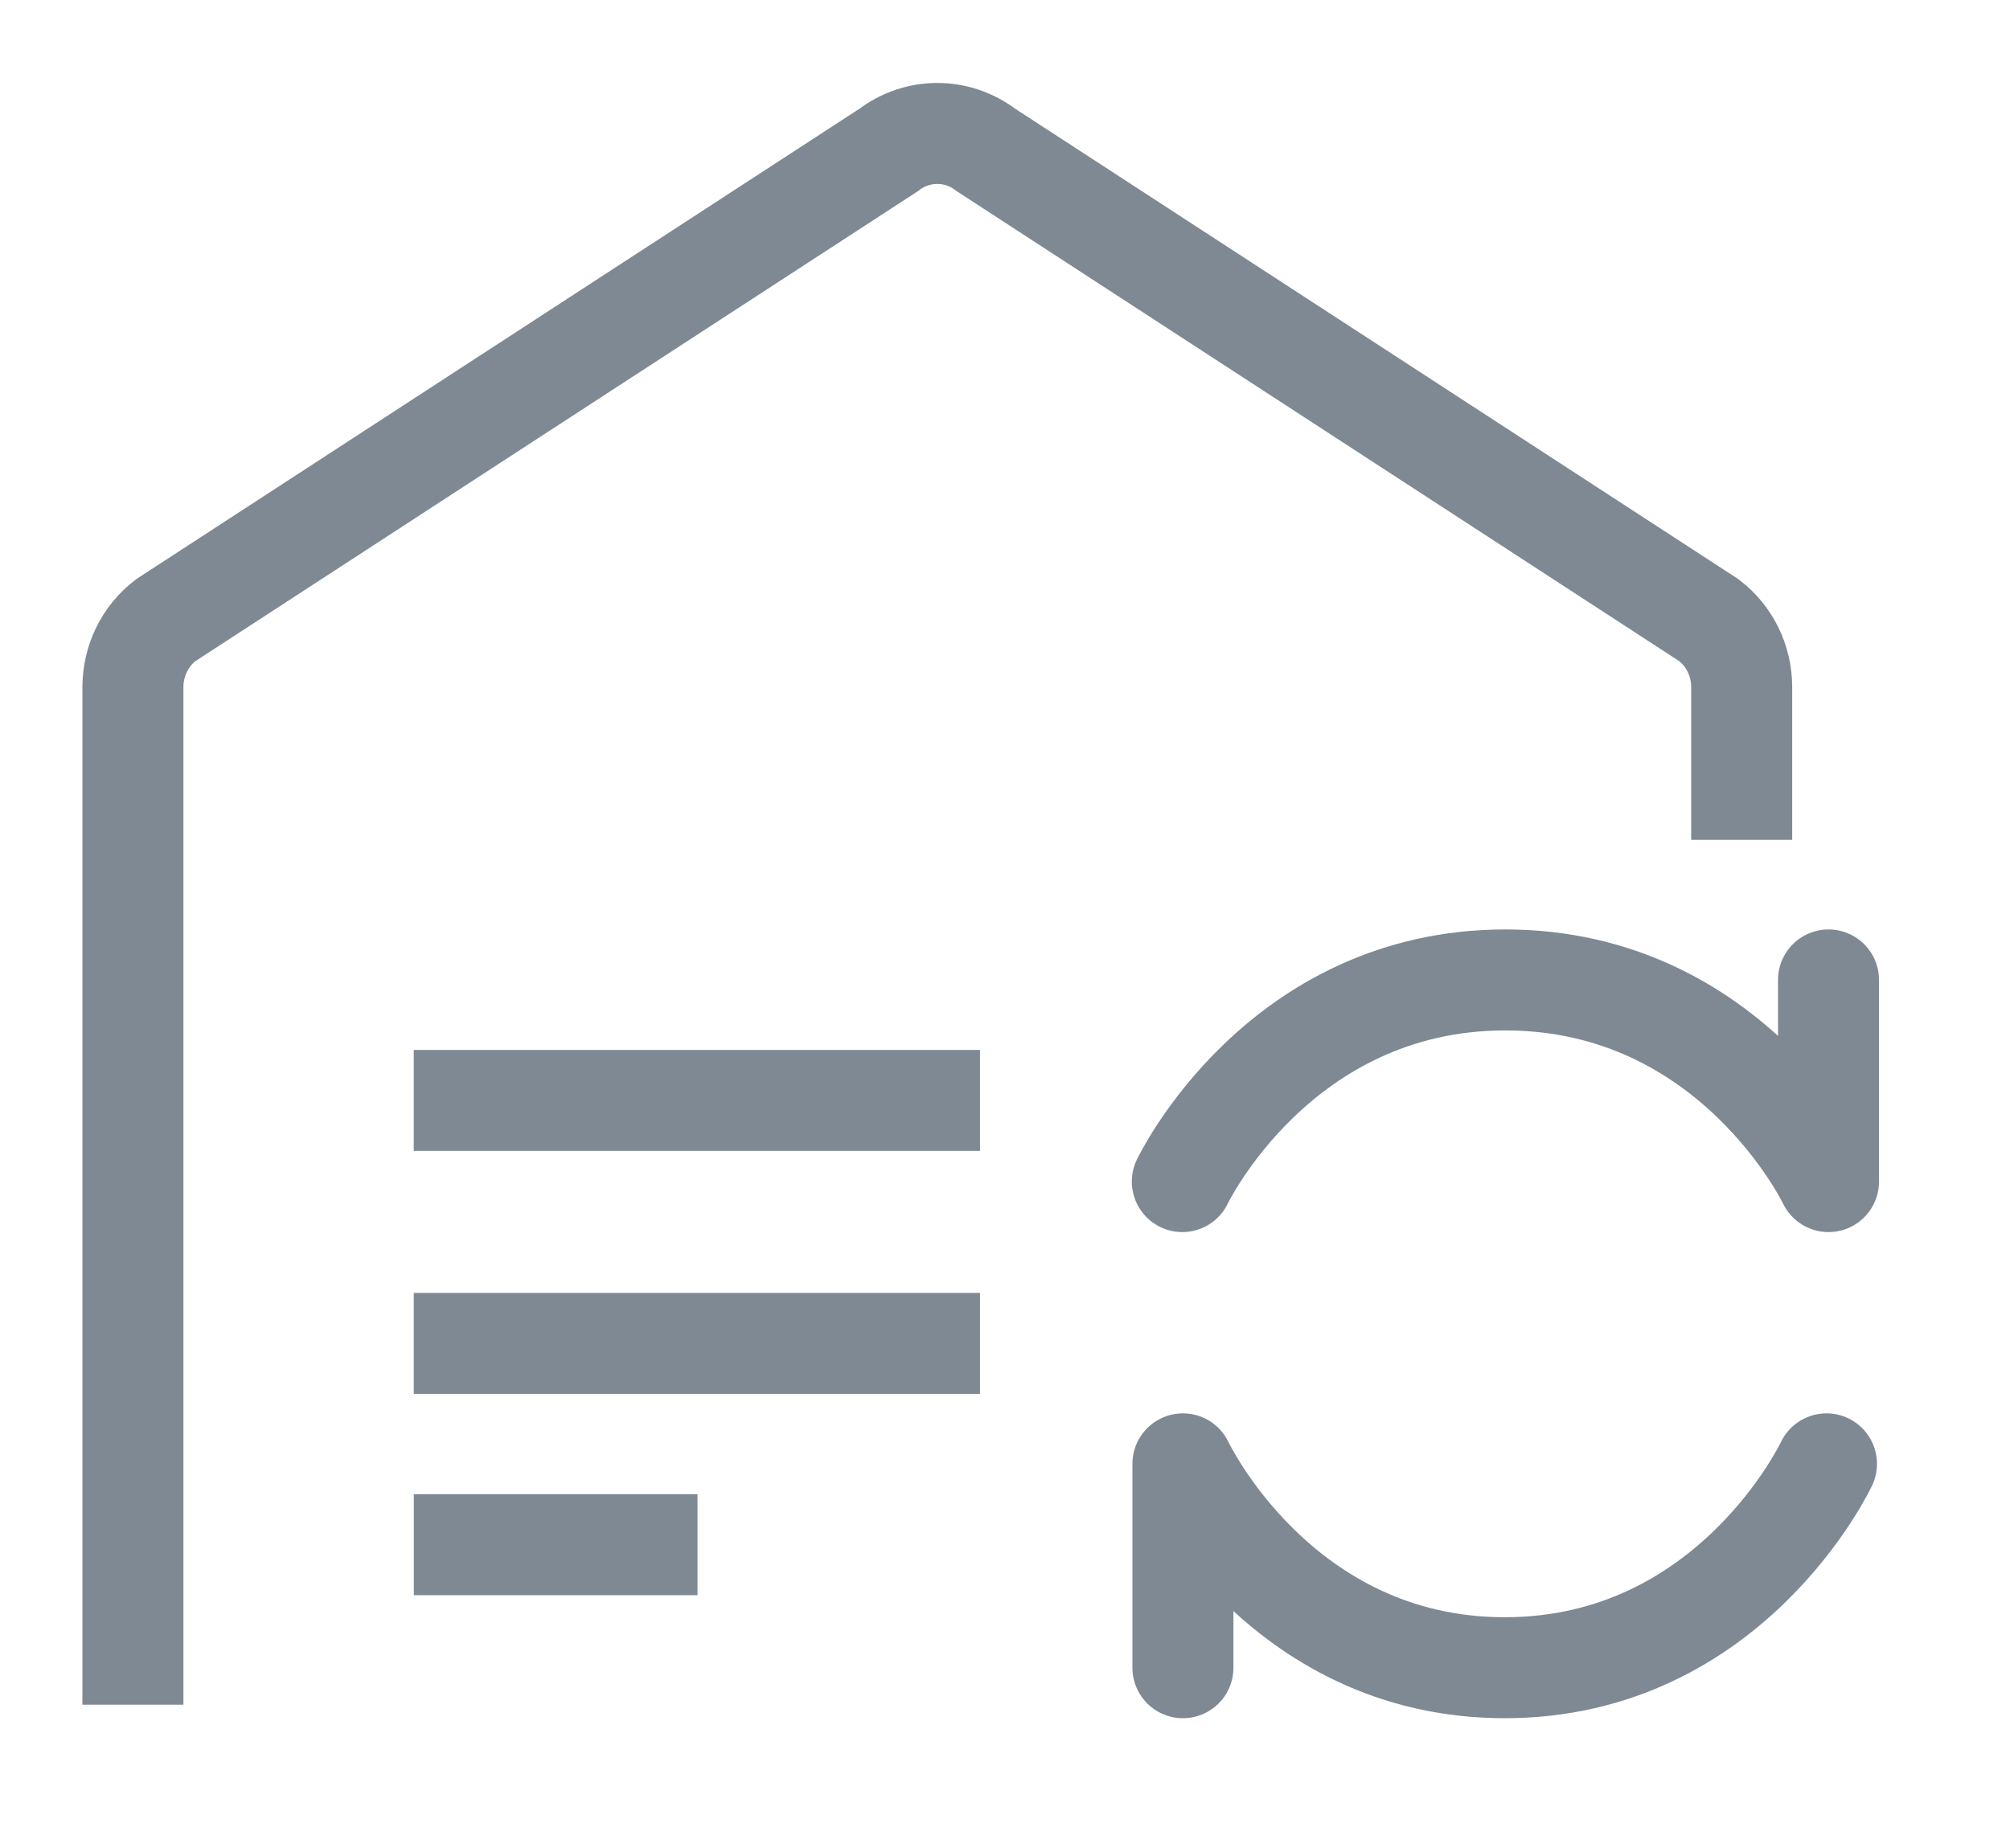
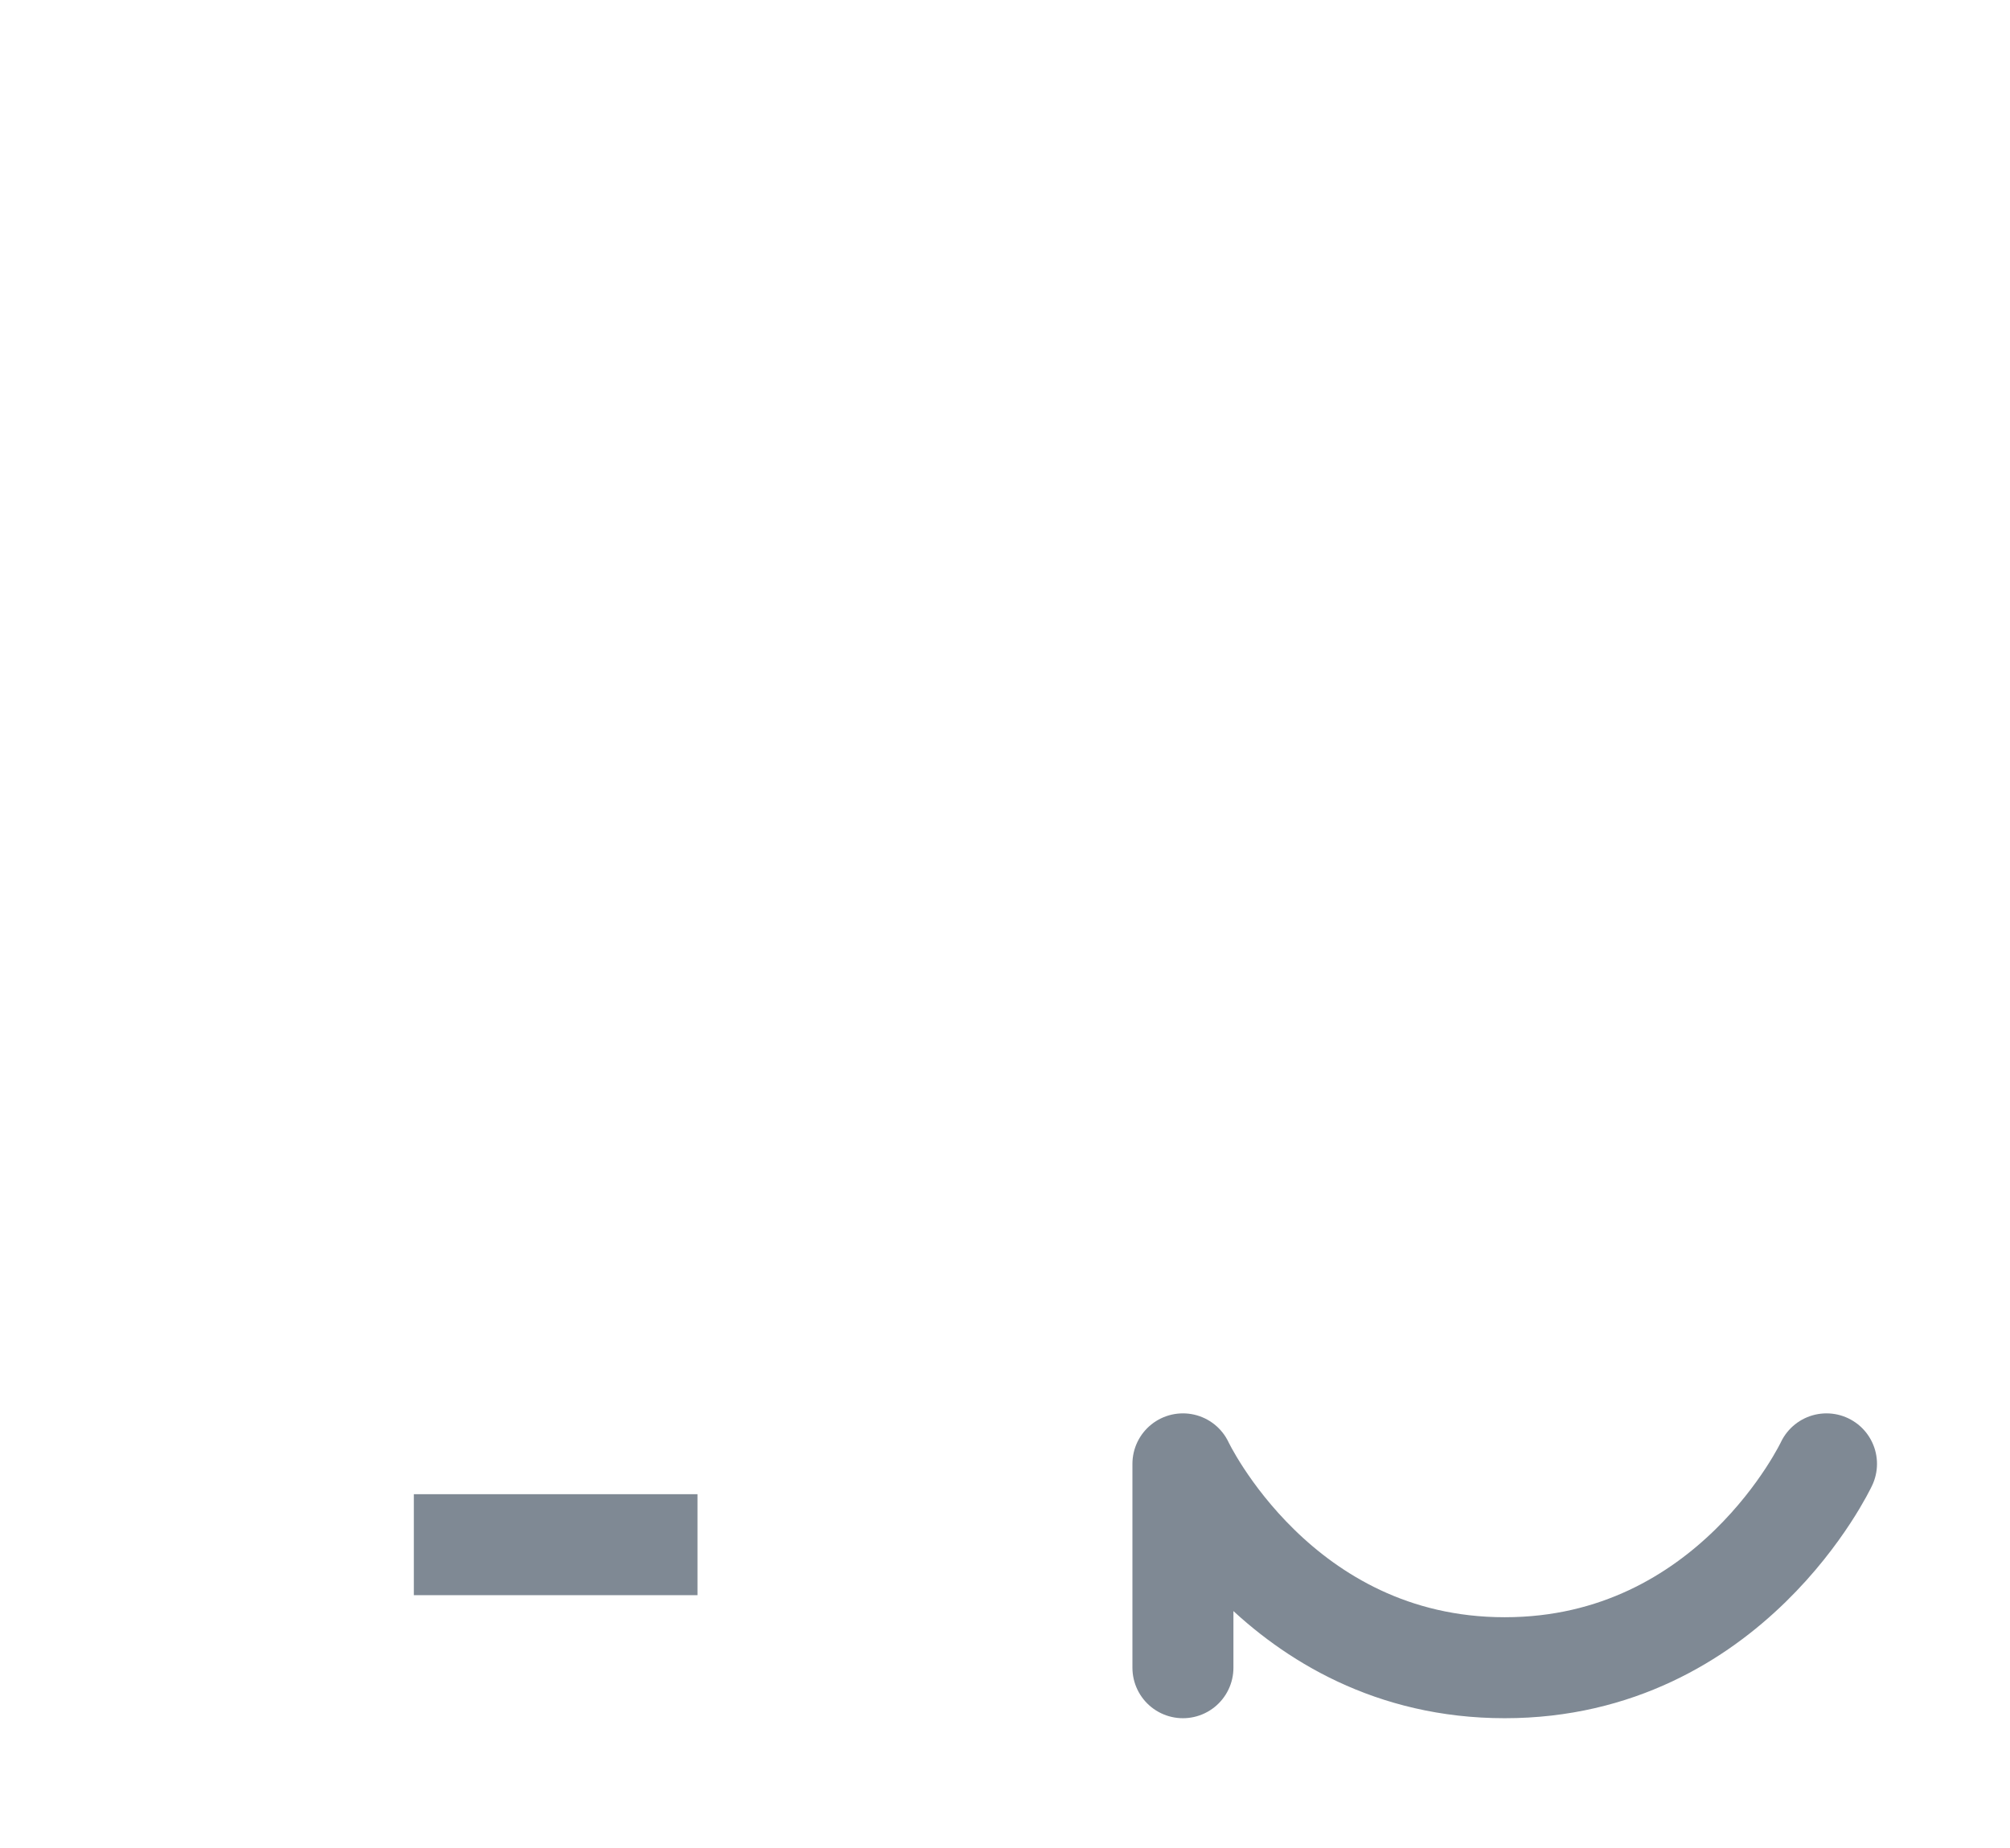
<svg xmlns="http://www.w3.org/2000/svg" width="49.75px" height="45.75px">
-   <path fill-rule="evenodd" stroke="rgb(127, 137, 148)" stroke-width="2.5px" stroke-linecap="butt" stroke-linejoin="miter" fill="none" d="M43.109,20.790 L43.109,17.010 C43.109,16.357 42.808,15.743 42.297,15.354 L24.403,3.712 C23.689,3.168 22.710,3.168 21.996,3.712 L4.102,15.354 C3.591,15.743 3.290,16.357 3.290,17.010 L3.290,42.202 " />
-   <path fill-rule="evenodd" stroke="rgb(127, 137, 148)" stroke-width="2.5px" stroke-linecap="butt" stroke-linejoin="miter" fill="none" d="M10.241,27.243 L24.256,27.243 " />
-   <path fill-rule="evenodd" stroke="rgb(127, 137, 148)" stroke-width="2.5px" stroke-linecap="butt" stroke-linejoin="miter" fill="none" d="M10.241,33.258 L24.256,33.258 " />
  <path fill-rule="evenodd" stroke="rgb(127, 137, 148)" stroke-width="2.5px" stroke-linecap="butt" stroke-linejoin="miter" fill="none" d="M10.243,38.241 L17.264,38.241 " />
-   <path fill-rule="evenodd" stroke="rgb(127, 137, 148)" stroke-width="2.5px" stroke-linecap="round" stroke-linejoin="round" fill="none" d="M29.264,29.252 C29.264,29.252 31.642,24.260 37.260,24.260 C42.879,24.260 45.258,29.252 45.258,29.252 L45.258,24.260 " />
  <path fill-rule="evenodd" stroke="rgb(127, 137, 148)" stroke-width="2.5px" stroke-linecap="round" stroke-linejoin="round" fill="none" d="M45.208,36.240 C45.208,36.240 42.840,41.287 37.244,41.287 C31.648,41.287 29.279,36.240 29.279,36.240 L29.279,41.287 " />
</svg>